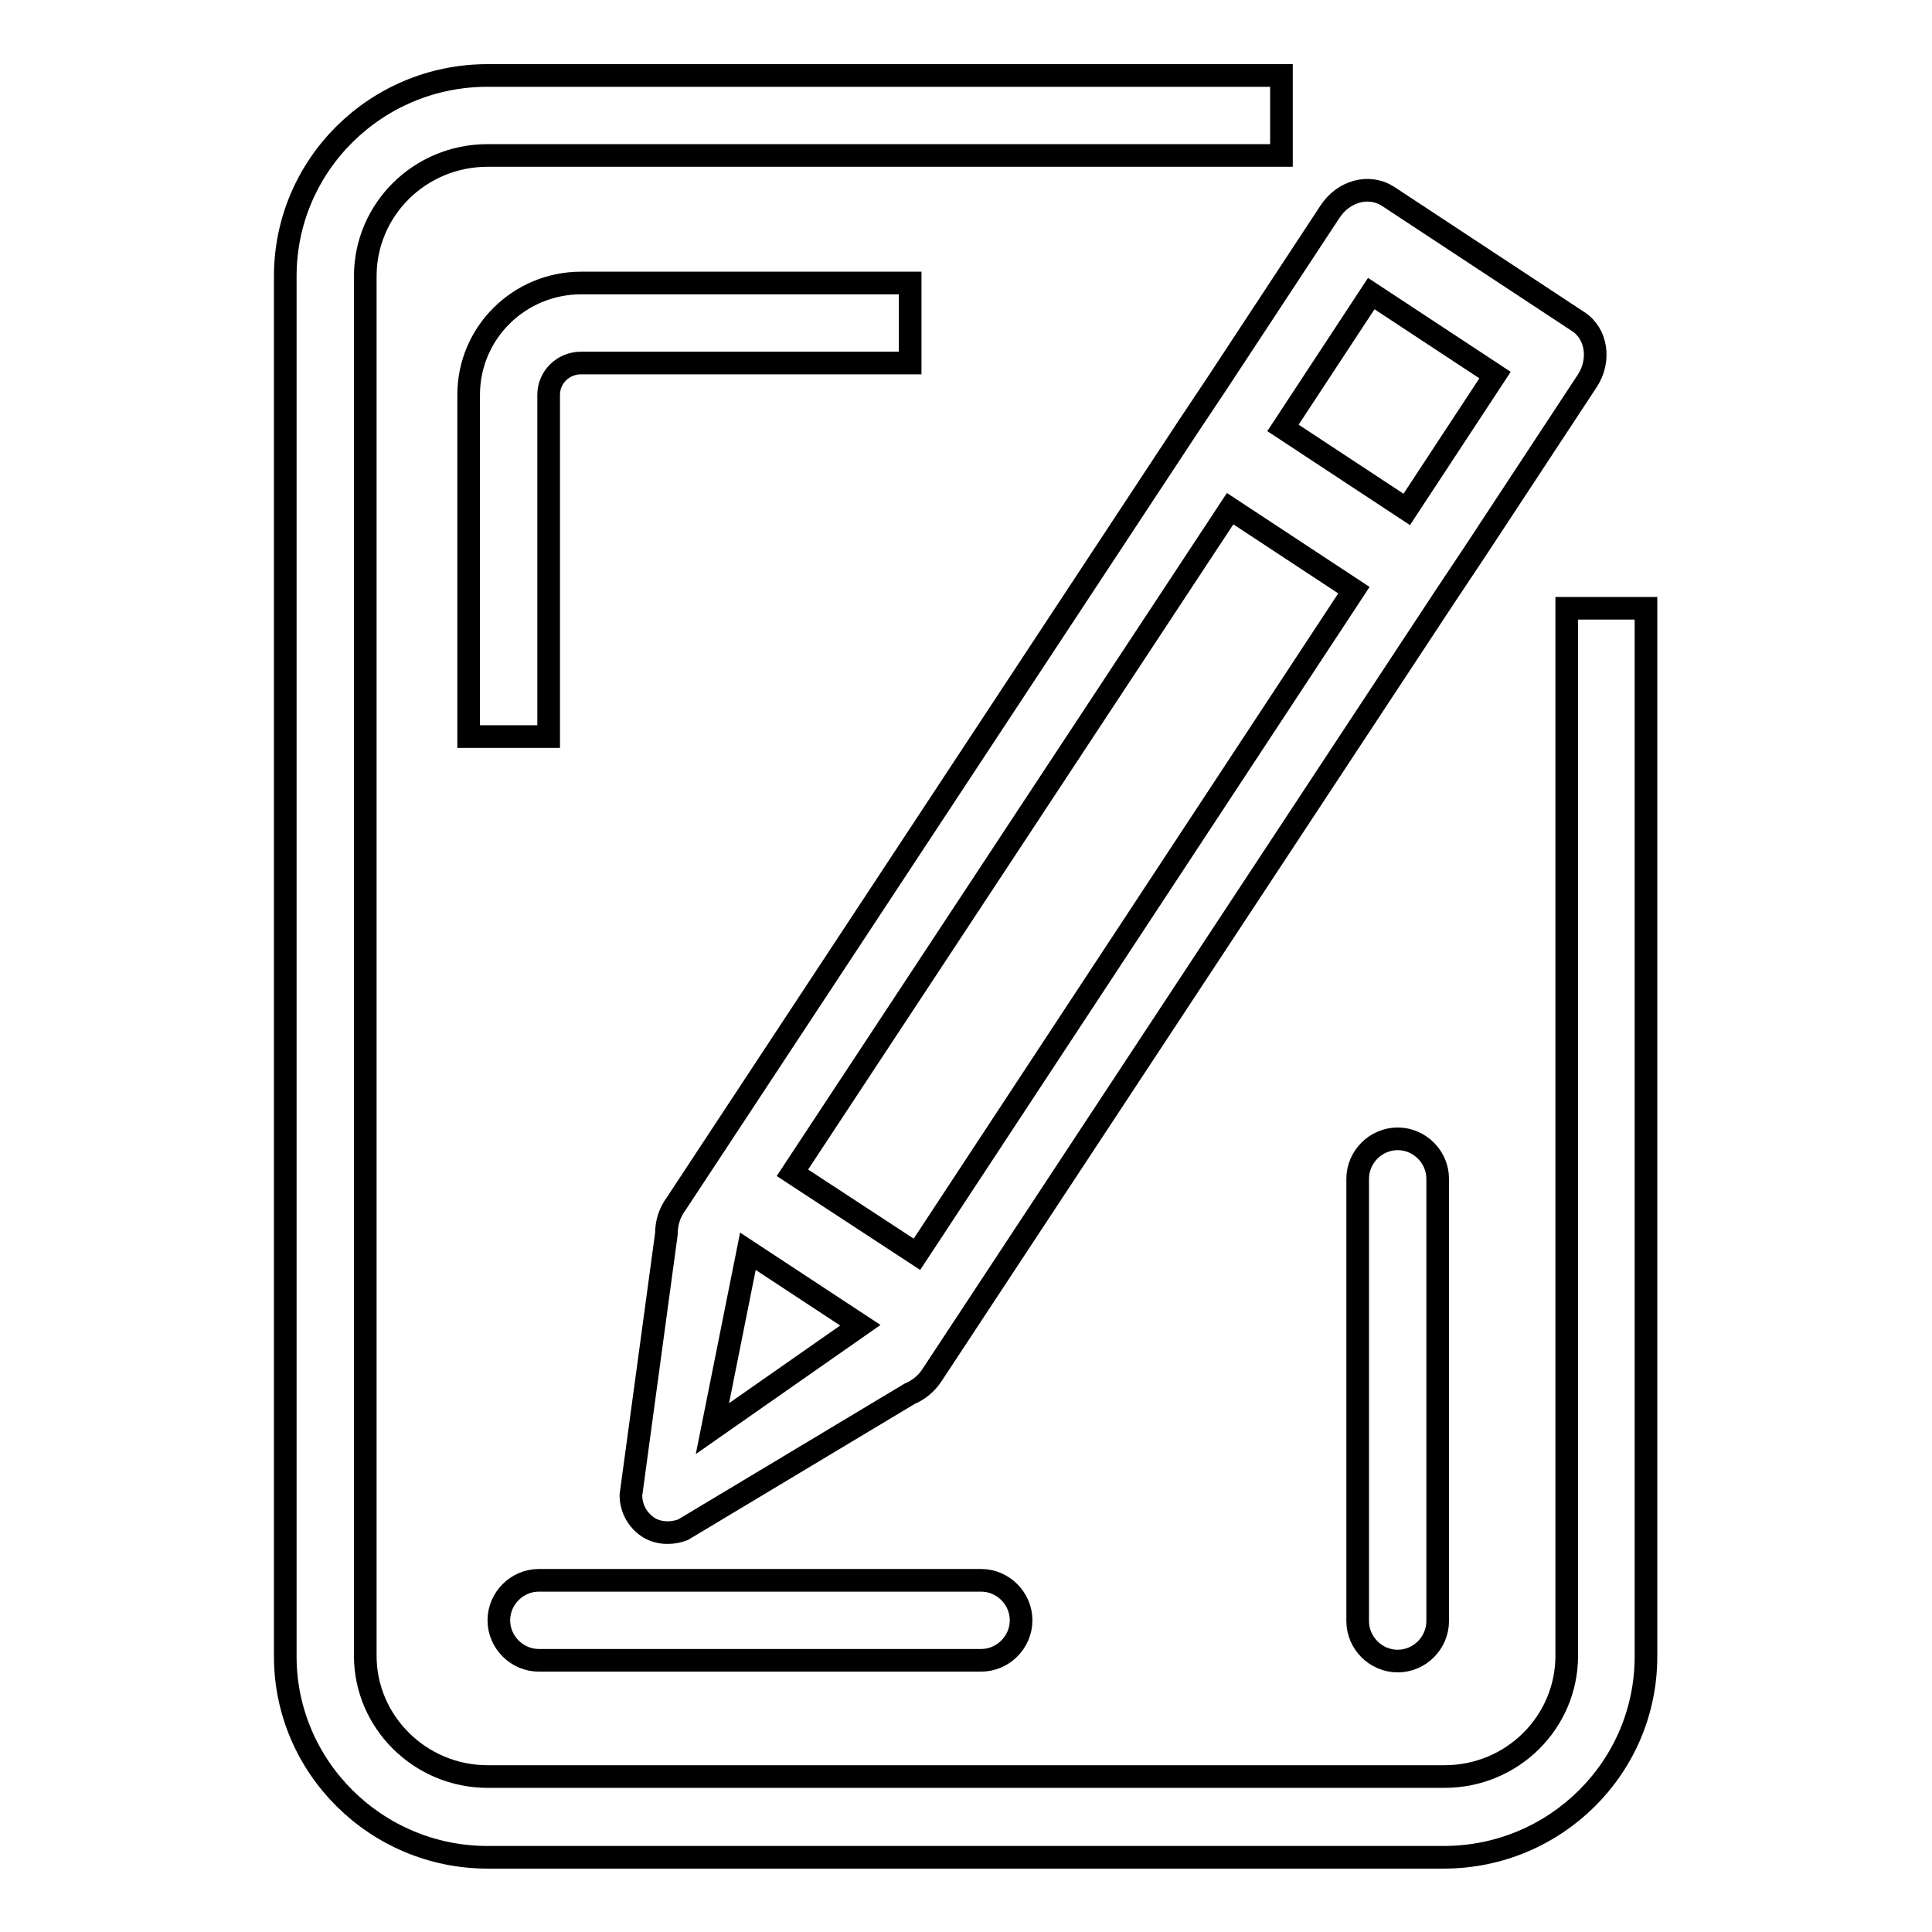
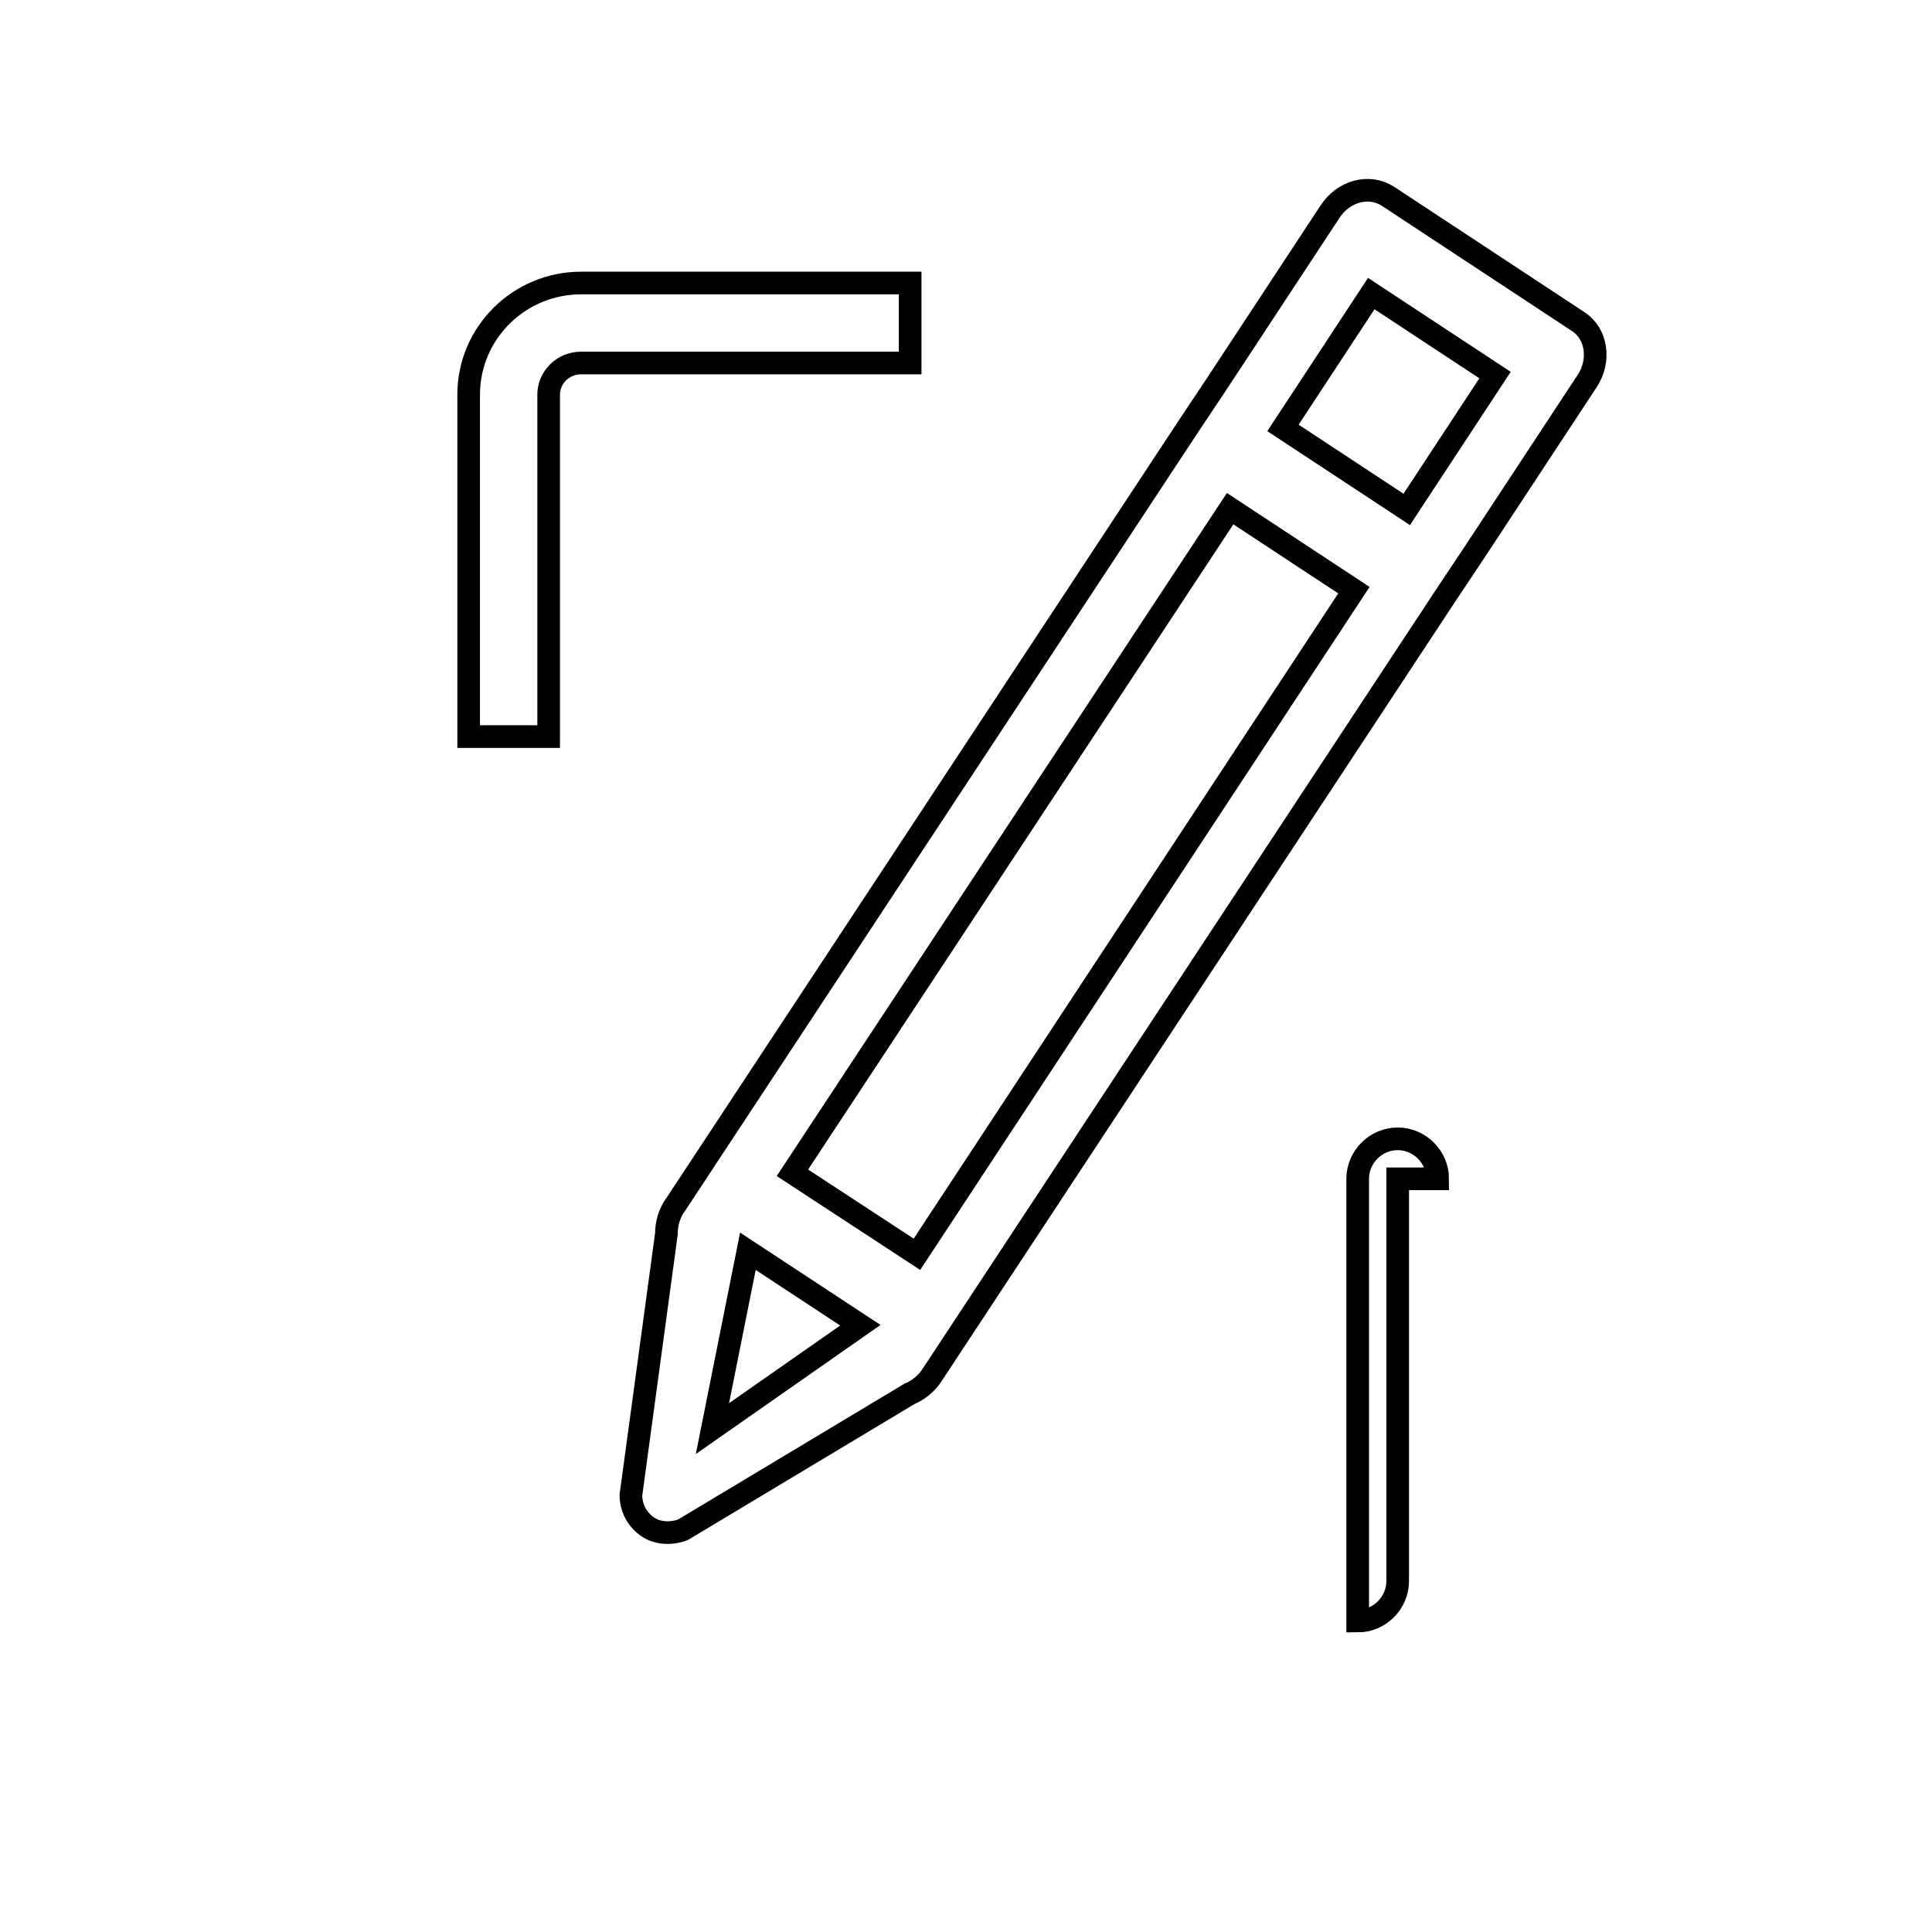
<svg xmlns="http://www.w3.org/2000/svg" version="1.1" x="0px" y="0px" viewBox="0 0 256 256" enable-background="new 0 0 256 256" xml:space="preserve">
  <g>
    <g>
      <path stroke-width="3" fill-opacity="0" stroke="#000000" d="M72.7,52.3c0-2.3,1.9-4.2,4.3-4.2h43.6V37.5H77c-8.2,0-14.9,6.6-14.9,14.8v45.3h10.6L72.7,52.3L72.7,52.3z" />
      <path stroke-width="3" fill-opacity="0" stroke="#000000" d="M157.4,56.6L89.6,159.5l0,0c-0.9,1.2-1.3,2.6-1.3,4l-4.7,34.6c0,1.8,0.9,3.3,2.2,4.2c1.3,0.9,3.1,1,4.7,0.4l30-18c1.2-0.5,2.3-1.4,3-2.5c0.1-0.1,0.1-0.2,0.2-0.3l0,0L191.5,79l3.8-5.7l15-22.8c1.8-2.7,1.3-6.3-1.2-7.9l-25.2-16.6c-2.5-1.6-5.9-0.7-7.7,2.1l-15,22.8L157.4,56.6z M94.4,189.3l4.7-23.5l14.9,9.8L94.4,189.3z M181.7,38.9l16.4,10.8l-11.7,17.8L170,56.7L181.7,38.9z M179.4,78.2l-57.9,88L105,155.4l58-88L179.4,78.2z" />
-       <path stroke-width="3" fill-opacity="0" stroke="#000000" d="M207.6,80.6v138.8c0,8.8-7.2,16-16.2,16H64.6c-8.9,0-16.2-7.2-16.2-16V36.6c0-8.8,7.2-16,16.2-16h105.2V10H64.6c-14.8,0-26.8,11.9-26.8,26.6v182.9c0,14.6,12,26.6,26.8,26.6h126.7c14.8,0,26.8-11.9,26.8-26.6V80.6H207.6z" />
-       <path stroke-width="3" fill-opacity="0" stroke="#000000" d="M190.5,156.2c0-2.9-2.4-5.3-5.3-5.3c-2.9,0-5.3,2.4-5.3,5.3l0,0l0,0v58.6l0,0c0,2.9,2.4,5.3,5.3,5.3c2.9,0,5.3-2.4,5.3-5.3l0,0V156.2L190.5,156.2z" />
-       <path stroke-width="3" fill-opacity="0" stroke="#000000" d="M130,220L130,220c2.9,0,5.3-2.4,5.3-5.3c0-2.9-2.4-5.3-5.3-5.3l0,0H71.4l0,0c-2.9,0-5.3,2.4-5.3,5.3c0,2.9,2.4,5.3,5.3,5.3l0,0l0,0H130z" />
+       <path stroke-width="3" fill-opacity="0" stroke="#000000" d="M190.5,156.2c0-2.9-2.4-5.3-5.3-5.3c-2.9,0-5.3,2.4-5.3,5.3l0,0l0,0v58.6l0,0c2.9,0,5.3-2.4,5.3-5.3l0,0V156.2L190.5,156.2z" />
    </g>
  </g>
</svg>